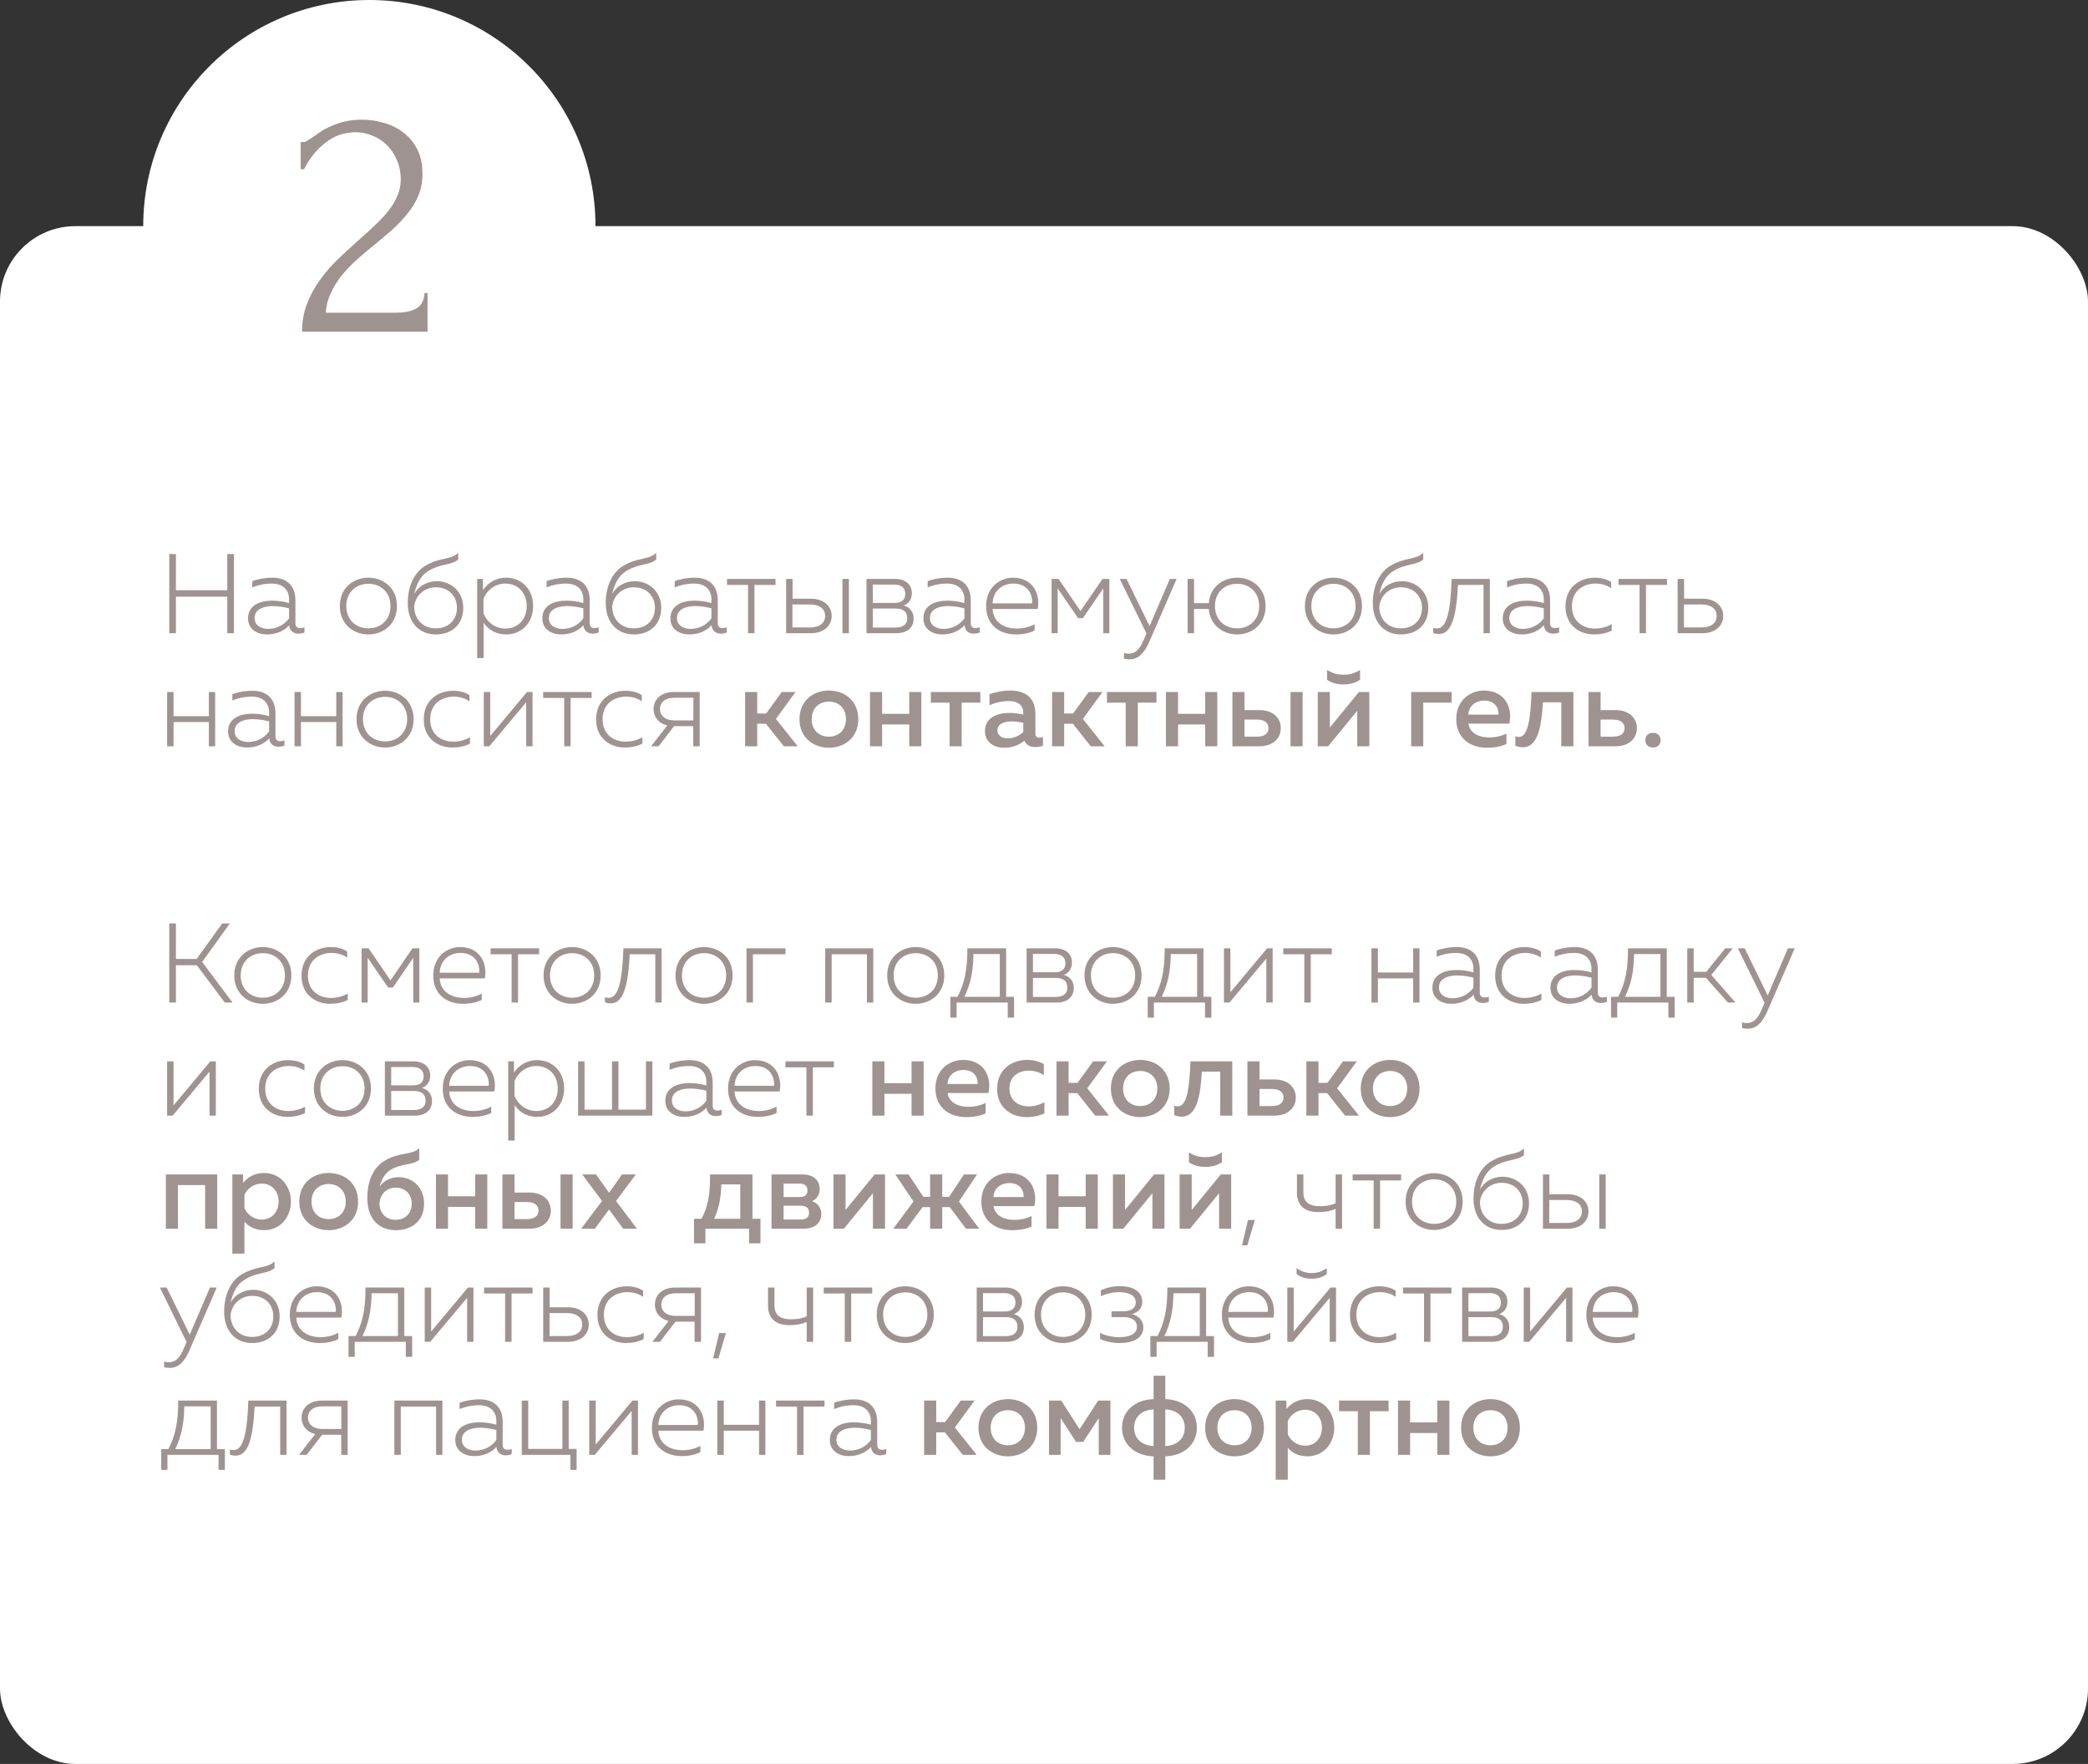
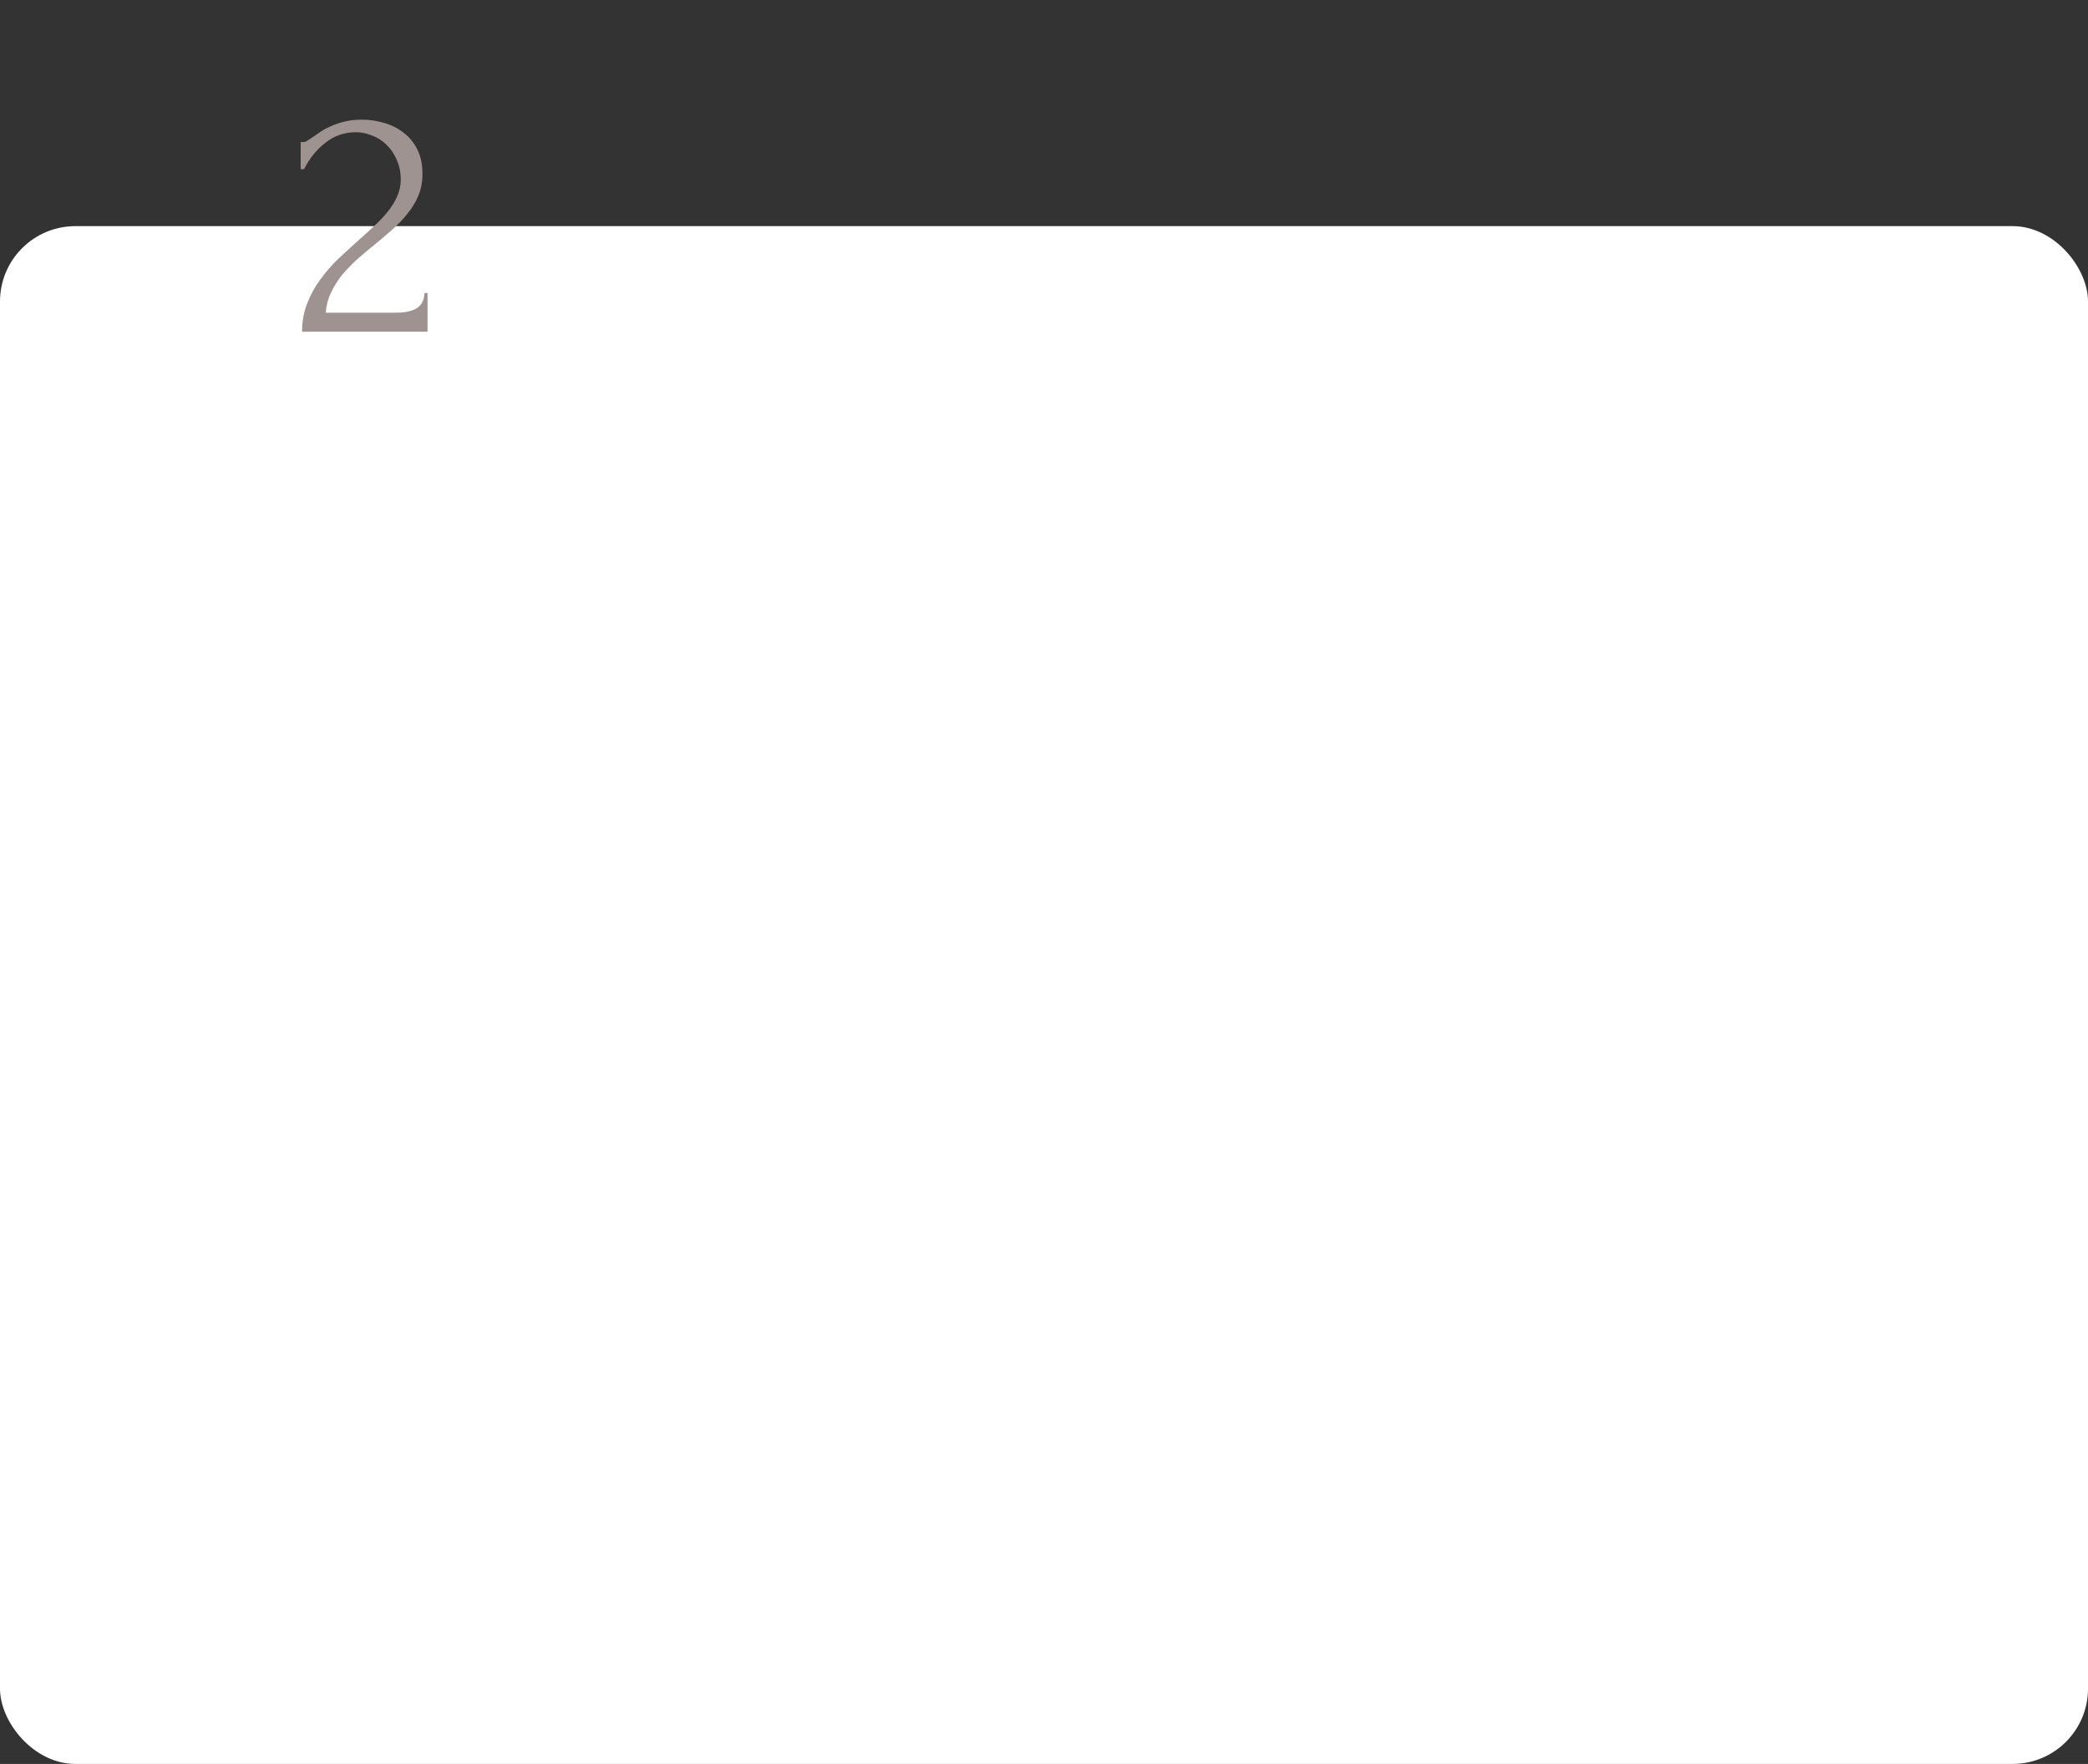
<svg xmlns="http://www.w3.org/2000/svg" width="277" height="234" viewBox="0 0 277 234" fill="none">
  <rect x="0" y="0" width="277" height="234" fill="#333333" stroke="none" />
  <rect y="30" width="277" height="204" rx="10" fill="white" />
-   <circle cx="49" cy="30" r="30" fill="white" />
  <path d="M39.889 18.845H40.294C40.444 18.845 40.624 18.77 40.834 18.62C41.074 18.47 41.329 18.305 41.599 18.125C41.899 17.915 42.244 17.675 42.634 17.405C43.054 17.135 43.519 16.895 44.029 16.685C44.569 16.445 45.169 16.25 45.829 16.1C46.489 15.95 47.224 15.875 48.034 15.875C49.054 15.875 50.044 16.025 51.004 16.325C51.964 16.595 52.819 17.03 53.569 17.63C54.319 18.2 54.919 18.935 55.369 19.835C55.819 20.735 56.044 21.815 56.044 23.075C56.044 24.125 55.864 25.085 55.504 25.955C55.144 26.825 54.649 27.635 54.019 28.385C53.419 29.135 52.729 29.855 51.949 30.545C51.199 31.205 50.419 31.865 49.609 32.525C48.829 33.155 48.064 33.8 47.314 34.46C46.594 35.12 45.934 35.81 45.334 36.53C44.764 37.25 44.284 38.03 43.894 38.87C43.504 39.68 43.279 40.55 43.219 41.48H52.579C53.719 41.48 54.619 41.285 55.279 40.895C55.939 40.475 56.284 39.8 56.314 38.87H56.719V44H40.069C40.069 42.65 40.294 41.405 40.744 40.265C41.194 39.095 41.779 38.03 42.499 37.07C43.219 36.08 44.014 35.165 44.884 34.325C45.784 33.485 46.669 32.675 47.539 31.895C48.259 31.265 48.949 30.635 49.609 30.005C50.299 29.375 50.899 28.745 51.409 28.115C51.949 27.455 52.369 26.78 52.669 26.09C52.999 25.37 53.164 24.62 53.164 23.84C53.164 22.85 52.984 21.965 52.624 21.185C52.294 20.405 51.844 19.745 51.274 19.205C50.734 18.665 50.104 18.26 49.384 17.99C48.664 17.69 47.944 17.54 47.224 17.54C45.694 17.54 44.344 18.005 43.174 18.935C42.004 19.835 41.059 21.005 40.339 22.445H39.889V18.845Z" fill="#9F9391" />
-   <path d="M30.15 73.5V78.3H23.34V73.5H22.455V84H23.34V79.155H30.15V84H31.035V73.5H30.15ZM39.192 82.695V79.62C39.192 77.7 38.052 76.635 36.147 76.635C34.977 76.635 34.032 76.89 33.477 77.085V77.925C34.077 77.67 34.962 77.415 36.057 77.415C37.542 77.415 38.352 78.255 38.352 79.515V79.995C37.662 79.8 36.852 79.68 36.087 79.68C34.557 79.68 32.907 80.25 32.907 82.035C32.907 83.505 34.152 84.165 35.412 84.165C36.612 84.165 37.647 83.73 38.367 82.95C38.442 83.76 38.997 84.06 39.612 84.06C39.882 84.06 40.152 84 40.392 83.91V83.22C40.212 83.28 40.032 83.325 39.837 83.325C39.492 83.325 39.192 83.175 39.192 82.695ZM33.777 81.99C33.777 80.79 35.022 80.4 36.207 80.4C36.927 80.4 37.722 80.535 38.352 80.7V82.02C37.707 82.935 36.657 83.43 35.577 83.43C34.662 83.43 33.777 82.98 33.777 81.99ZM45.083 80.4C45.083 82.83 46.928 84.165 48.863 84.165C50.828 84.165 52.658 82.83 52.658 80.4C52.658 77.97 50.828 76.635 48.863 76.635C46.928 76.635 45.083 77.97 45.083 80.4ZM51.803 80.4C51.803 82.275 50.468 83.355 48.878 83.355C47.273 83.355 45.938 82.275 45.938 80.4C45.938 78.525 47.273 77.445 48.878 77.445C50.468 77.445 51.803 78.525 51.803 80.4ZM61.459 80.625C61.459 78.495 59.854 77.1 57.934 77.1C56.659 77.1 55.489 77.76 54.949 78.825C55.234 77.52 55.759 76.395 56.839 75.735C58.594 74.7 59.764 75.045 60.784 74.235V73.335C59.764 74.34 58.414 73.845 56.344 75.105C55.054 75.915 54.094 77.64 54.094 80.01C54.094 82.59 55.624 84.165 57.814 84.165C59.974 84.165 61.459 82.815 61.459 80.625ZM54.949 80.445C55.114 78.975 56.314 77.91 57.829 77.91C59.524 77.91 60.619 79.065 60.619 80.64C60.619 82.215 59.539 83.355 57.799 83.355C56.074 83.355 54.949 82.095 54.949 80.445ZM64.068 78.285V76.8H63.303V87.3H64.158V82.605C64.698 83.43 65.703 84.165 67.143 84.165C69.198 84.165 70.728 82.62 70.728 80.4C70.728 78.18 69.198 76.635 67.143 76.635C65.703 76.635 64.698 77.37 64.068 78.285ZM69.873 80.4C69.873 82.26 68.628 83.385 67.038 83.385C65.643 83.385 64.563 82.455 64.143 81.375V79.425C64.563 78.345 65.643 77.415 67.038 77.415C68.628 77.415 69.873 78.555 69.873 80.4ZM78.23 82.695V79.62C78.23 77.7 77.09 76.635 75.185 76.635C74.015 76.635 73.07 76.89 72.515 77.085V77.925C73.115 77.67 74 77.415 75.095 77.415C76.58 77.415 77.39 78.255 77.39 79.515V79.995C76.7 79.8 75.89 79.68 75.125 79.68C73.595 79.68 71.945 80.25 71.945 82.035C71.945 83.505 73.19 84.165 74.45 84.165C75.65 84.165 76.685 83.73 77.405 82.95C77.48 83.76 78.035 84.06 78.65 84.06C78.92 84.06 79.19 84 79.43 83.91V83.22C79.25 83.28 79.07 83.325 78.875 83.325C78.53 83.325 78.23 83.175 78.23 82.695ZM72.815 81.99C72.815 80.79 74.06 80.4 75.245 80.4C75.965 80.4 76.76 80.535 77.39 80.7V82.02C76.745 82.935 75.695 83.43 74.615 83.43C73.7 83.43 72.815 82.98 72.815 81.99ZM87.724 80.625C87.724 78.495 86.119 77.1 84.199 77.1C82.924 77.1 81.754 77.76 81.214 78.825C81.499 77.52 82.024 76.395 83.104 75.735C84.859 74.7 86.029 75.045 87.049 74.235V73.335C86.029 74.34 84.679 73.845 82.609 75.105C81.319 75.915 80.359 77.64 80.359 80.01C80.359 82.59 81.889 84.165 84.079 84.165C86.239 84.165 87.724 82.815 87.724 80.625ZM81.214 80.445C81.379 78.975 82.579 77.91 84.094 77.91C85.789 77.91 86.884 79.065 86.884 80.64C86.884 82.215 85.804 83.355 84.064 83.355C82.339 83.355 81.214 82.095 81.214 80.445ZM95.222 82.695V79.62C95.222 77.7 94.082 76.635 92.177 76.635C91.007 76.635 90.062 76.89 89.507 77.085V77.925C90.108 77.67 90.993 77.415 92.088 77.415C93.573 77.415 94.382 78.255 94.382 79.515V79.995C93.692 79.8 92.882 79.68 92.118 79.68C90.588 79.68 88.938 80.25 88.938 82.035C88.938 83.505 90.183 84.165 91.442 84.165C92.642 84.165 93.677 83.73 94.397 82.95C94.472 83.76 95.028 84.06 95.642 84.06C95.912 84.06 96.183 84 96.422 83.91V83.22C96.243 83.28 96.062 83.325 95.868 83.325C95.522 83.325 95.222 83.175 95.222 82.695ZM89.808 81.99C89.808 80.79 91.052 80.4 92.237 80.4C92.957 80.4 93.752 80.535 94.382 80.7V82.02C93.737 82.935 92.688 83.43 91.608 83.43C90.692 83.43 89.808 82.98 89.808 81.99ZM100.09 84V77.595H102.88V76.8H96.445V77.595H99.235V84H100.09ZM107.589 84C109.284 84 110.334 83.025 110.334 81.705C110.334 80.4 109.284 79.425 107.589 79.425H105.144V76.8H104.289V84H107.589ZM105.129 80.19H107.469C108.684 80.19 109.464 80.745 109.464 81.705C109.464 82.665 108.699 83.235 107.469 83.235H105.129V80.19ZM112.614 84V76.8H111.759V84H112.614ZM118.913 84C120.353 84 121.208 83.28 121.208 82.05C121.208 81.06 120.578 80.505 119.873 80.325C120.533 80.1 120.968 79.5 120.968 78.705C120.968 77.49 120.068 76.8 118.763 76.8H114.953V84H118.913ZM115.793 80.73H118.838C119.618 80.73 120.353 81 120.353 82.005C120.353 82.935 119.678 83.25 118.778 83.25H115.793V80.73ZM115.793 77.55H118.658C119.468 77.55 120.098 77.91 120.098 78.78C120.098 79.605 119.558 79.98 118.688 79.98H115.793V77.55ZM128.782 82.695V79.62C128.782 77.7 127.642 76.635 125.737 76.635C124.567 76.635 123.622 76.89 123.067 77.085V77.925C123.667 77.67 124.552 77.415 125.647 77.415C127.132 77.415 127.942 78.255 127.942 79.515V79.995C127.252 79.8 126.442 79.68 125.677 79.68C124.147 79.68 122.497 80.25 122.497 82.035C122.497 83.505 123.742 84.165 125.002 84.165C126.202 84.165 127.237 83.73 127.957 82.95C128.032 83.76 128.587 84.06 129.202 84.06C129.472 84.06 129.742 84 129.982 83.91V83.22C129.802 83.28 129.622 83.325 129.427 83.325C129.082 83.325 128.782 83.175 128.782 82.695ZM123.367 81.99C123.367 80.79 124.612 80.4 125.797 80.4C126.517 80.4 127.312 80.535 127.942 80.7V82.02C127.297 82.935 126.247 83.43 125.167 83.43C124.252 83.43 123.367 82.98 123.367 81.99ZM130.821 80.4C130.821 82.995 132.681 84.165 134.781 84.165C135.696 84.165 136.611 83.985 137.256 83.64V82.8C136.641 83.16 135.771 83.385 134.901 83.385C133.296 83.385 131.781 82.62 131.676 80.79H137.661C138.036 78.9 137.106 76.635 134.376 76.635C132.636 76.635 130.821 77.925 130.821 80.4ZM136.911 80.04H131.676C131.751 78.33 133.026 77.415 134.436 77.415C136.461 77.415 137.031 79.02 136.911 80.04ZM140.314 84V78.06L143.029 82.005H143.659L146.359 78.06V84H147.169V76.8H146.254L143.344 81.06L140.434 76.8H139.504V84H140.314ZM152.509 83.055L149.449 76.8H148.549L152.089 84.03L151.729 84.87C151.219 86.13 150.619 86.715 149.764 86.715C149.554 86.715 149.329 86.685 149.104 86.625V87.375C149.374 87.435 149.614 87.465 149.869 87.465C150.874 87.465 151.714 86.85 152.449 85.185L156.094 76.8H155.194L152.509 83.055ZM167.901 80.4C167.901 77.97 166.071 76.635 164.121 76.635C162.276 76.635 160.536 77.835 160.356 80.01H158.406V76.8H157.551V84H158.406V80.79H160.356C160.536 82.965 162.276 84.165 164.121 84.165C166.071 84.165 167.901 82.83 167.901 80.4ZM161.181 80.4C161.181 78.525 162.516 77.445 164.121 77.445C165.711 77.445 167.046 78.525 167.046 80.4C167.046 82.275 165.711 83.355 164.121 83.355C162.516 83.355 161.181 82.275 161.181 80.4ZM173.111 80.4C173.111 82.83 174.956 84.165 176.891 84.165C178.856 84.165 180.686 82.83 180.686 80.4C180.686 77.97 178.856 76.635 176.891 76.635C174.956 76.635 173.111 77.97 173.111 80.4ZM179.831 80.4C179.831 82.275 178.496 83.355 176.906 83.355C175.301 83.355 173.966 82.275 173.966 80.4C173.966 78.525 175.301 77.445 176.906 77.445C178.496 77.445 179.831 78.525 179.831 80.4ZM189.486 80.625C189.486 78.495 187.881 77.1 185.961 77.1C184.686 77.1 183.516 77.76 182.976 78.825C183.261 77.52 183.786 76.395 184.866 75.735C186.621 74.7 187.791 75.045 188.811 74.235V73.335C187.791 74.34 186.441 73.845 184.371 75.105C183.081 75.915 182.121 77.64 182.121 80.01C182.121 82.59 183.651 84.165 185.841 84.165C188.001 84.165 189.486 82.815 189.486 80.625ZM182.976 80.445C183.141 78.975 184.341 77.91 185.856 77.91C187.551 77.91 188.646 79.065 188.646 80.64C188.646 82.215 187.566 83.355 185.826 83.355C184.101 83.355 182.976 82.095 182.976 80.445ZM193.42 77.595H196.81V84H197.65V76.8H192.58C192.445 80.91 191.965 83.37 190.645 83.37C190.48 83.37 190.315 83.355 190.135 83.28V83.97C190.42 84.075 190.66 84.105 190.9 84.105C192.655 84.105 193.21 81.555 193.42 77.595ZM205.642 82.695V79.62C205.642 77.7 204.502 76.635 202.597 76.635C201.427 76.635 200.482 76.89 199.927 77.085V77.925C200.527 77.67 201.412 77.415 202.507 77.415C203.992 77.415 204.802 78.255 204.802 79.515V79.995C204.112 79.8 203.302 79.68 202.537 79.68C201.007 79.68 199.357 80.25 199.357 82.035C199.357 83.505 200.602 84.165 201.862 84.165C203.062 84.165 204.097 83.73 204.817 82.95C204.892 83.76 205.447 84.06 206.062 84.06C206.332 84.06 206.602 84 206.842 83.91V83.22C206.662 83.28 206.482 83.325 206.287 83.325C205.942 83.325 205.642 83.175 205.642 82.695ZM200.227 81.99C200.227 80.79 201.472 80.4 202.657 80.4C203.377 80.4 204.172 80.535 204.802 80.7V82.02C204.157 82.935 203.107 83.43 202.027 83.43C201.112 83.43 200.227 82.98 200.227 81.99ZM207.681 80.445C207.681 82.995 209.601 84.165 211.461 84.165C212.331 84.165 213.126 84 213.816 83.655V82.8C213.186 83.175 212.376 83.385 211.581 83.385C210.036 83.385 208.536 82.455 208.536 80.43C208.536 78.3 210.126 77.415 211.671 77.415C212.406 77.415 213.186 77.625 213.741 78.045V77.22C213.126 76.8 212.331 76.635 211.566 76.635C209.691 76.635 207.681 77.79 207.681 80.445ZM218.362 84V77.595H221.152V76.8H214.717V77.595H217.507V84H218.362ZM225.861 84C227.556 84 228.606 83.025 228.606 81.705C228.606 80.4 227.556 79.425 225.861 79.425H223.416V76.8H222.561V84H225.861ZM223.401 80.19H225.741C226.956 80.19 227.736 80.745 227.736 81.705C227.736 82.665 226.971 83.235 225.741 83.235H223.401V80.19ZM23.025 99V95.79H27.705V99H28.545V91.8H27.705V95.01H23.025V91.8H22.17V99H23.025ZM36.541 97.695V94.62C36.541 92.7 35.401 91.635 33.496 91.635C32.326 91.635 31.381 91.89 30.826 92.085V92.925C31.426 92.67 32.311 92.415 33.406 92.415C34.891 92.415 35.701 93.255 35.701 94.515V94.995C35.011 94.8 34.201 94.68 33.436 94.68C31.906 94.68 30.256 95.25 30.256 97.035C30.256 98.505 31.501 99.165 32.761 99.165C33.961 99.165 34.996 98.73 35.716 97.95C35.791 98.76 36.346 99.06 36.961 99.06C37.231 99.06 37.501 99 37.741 98.91V98.22C37.561 98.28 37.381 98.325 37.186 98.325C36.841 98.325 36.541 98.175 36.541 97.695ZM31.126 96.99C31.126 95.79 32.371 95.4 33.556 95.4C34.276 95.4 35.071 95.535 35.701 95.7V97.02C35.056 97.935 34.006 98.43 32.926 98.43C32.011 98.43 31.126 97.98 31.126 96.99ZM39.929 99V95.79H44.609V99H45.449V91.8H44.609V95.01H39.929V91.8H39.074V99H39.929ZM47.295 95.4C47.295 97.83 49.14 99.165 51.075 99.165C53.04 99.165 54.87 97.83 54.87 95.4C54.87 92.97 53.04 91.635 51.075 91.635C49.14 91.635 47.295 92.97 47.295 95.4ZM54.015 95.4C54.015 97.275 52.68 98.355 51.09 98.355C49.485 98.355 48.15 97.275 48.15 95.4C48.15 93.525 49.485 92.445 51.09 92.445C52.68 92.445 54.015 93.525 54.015 95.4ZM56.216 95.445C56.216 97.995 58.136 99.165 59.996 99.165C60.866 99.165 61.661 99 62.351 98.655V97.8C61.721 98.175 60.911 98.385 60.116 98.385C58.571 98.385 57.071 97.455 57.071 95.43C57.071 93.3 58.661 92.415 60.206 92.415C60.941 92.415 61.721 92.625 62.276 93.045V92.22C61.661 91.8 60.866 91.635 60.101 91.635C58.226 91.635 56.216 92.79 56.216 95.445ZM64.917 99L69.807 93.165V99H70.647V91.8H69.912L65.037 97.635V91.8H64.182V99H64.917ZM75.7 99V92.595H78.49V91.8H72.055V92.595H74.845V99H75.7ZM79.082 95.445C79.082 97.995 81.002 99.165 82.862 99.165C83.732 99.165 84.527 99 85.217 98.655V97.8C84.587 98.175 83.777 98.385 82.982 98.385C81.437 98.385 79.937 97.455 79.937 95.43C79.937 93.3 81.527 92.415 83.072 92.415C83.807 92.415 84.587 92.625 85.142 93.045V92.22C84.527 91.8 83.732 91.635 82.967 91.635C81.092 91.635 79.082 92.79 79.082 95.445ZM87.378 99L89.433 96.33H91.968V99H92.823V91.8H89.388C87.678 91.8 86.703 92.805 86.703 94.065C86.703 95.1 87.348 95.955 88.518 96.24L86.373 99H87.378ZM87.558 94.065C87.558 93.15 88.263 92.565 89.463 92.565H91.983V95.565H89.463C88.278 95.565 87.558 94.98 87.558 94.065ZM100.456 99V96.015H101.611L103.981 99H105.826L102.931 95.37L105.541 91.8H103.711L101.641 94.65H100.456V91.8H98.851V99H100.456ZM106.062 95.4C106.062 97.89 107.952 99.195 109.962 99.195C111.987 99.195 113.862 97.89 113.862 95.4C113.862 92.91 111.987 91.605 109.962 91.605C107.952 91.605 106.062 92.91 106.062 95.4ZM112.227 95.4C112.227 96.81 111.297 97.725 109.962 97.725C108.612 97.725 107.682 96.81 107.682 95.4C107.682 93.99 108.612 93.075 109.962 93.075C111.297 93.075 112.227 93.99 112.227 95.4ZM117.023 99V96.105H120.623V99H122.228V91.8H120.623V94.695H117.023V91.8H115.418V99H117.023ZM127.581 99V93.21H130.056V91.8H123.486V93.21H125.976V99H127.581ZM137.359 97.335V94.755C137.359 92.58 136.069 91.605 134.029 91.605C132.874 91.605 131.839 91.89 131.269 92.085V93.555C131.914 93.27 132.799 93 133.864 93C135.094 93 135.754 93.63 135.754 94.53V94.785C135.184 94.665 134.494 94.575 133.879 94.575C132.379 94.575 130.669 95.145 130.669 96.99C130.669 98.475 131.884 99.195 133.189 99.195C134.314 99.195 135.199 98.835 135.904 98.265C136.159 98.85 136.684 99.105 137.344 99.105C137.704 99.105 138.064 99.045 138.364 98.925V97.77C138.214 97.815 138.049 97.86 137.884 97.86C137.599 97.86 137.359 97.74 137.359 97.335ZM134.194 95.7C134.704 95.7 135.319 95.79 135.754 95.88V97.095C135.184 97.665 134.434 97.95 133.669 97.95C132.949 97.95 132.319 97.59 132.319 96.885C132.319 95.985 133.279 95.7 134.194 95.7ZM141.178 99V96.015H142.333L144.703 99H146.548L143.653 95.37L146.263 91.8H144.433L142.363 94.65H141.178V91.8H139.573V99H141.178ZM150.946 99V93.21H153.421V91.8H146.851V93.21H149.341V99H150.946ZM156.281 99V96.105H159.881V99H161.486V91.8H159.881V94.695H156.281V91.8H154.676V99H156.281ZM167.064 99C168.879 99 169.914 97.95 169.914 96.6C169.914 95.235 168.879 94.2 167.064 94.2H165.099V91.8H163.494V99H167.064ZM165.099 95.46H166.749C167.694 95.46 168.279 95.85 168.279 96.6C168.279 97.335 167.694 97.725 166.749 97.725H165.099V95.46ZM172.809 99V91.8H171.204V99H172.809ZM180.428 90.18V88.875C179.663 89.355 178.988 89.505 178.238 89.505C177.488 89.505 176.813 89.355 176.048 88.875V90.18C176.708 90.63 177.428 90.795 178.238 90.795C179.048 90.795 179.768 90.63 180.428 90.18ZM176.198 99L180.053 94.29V99H181.658V91.8H180.278L176.423 96.51V91.8H174.818V99H176.198ZM188.815 99V93.21H192.58V91.8H187.21V99H188.815ZM193.191 95.4C193.191 97.935 195.066 99.195 197.271 99.195C198.276 99.195 199.191 99.015 199.851 98.7V97.32C199.236 97.62 198.441 97.83 197.571 97.83C196.251 97.83 194.991 97.29 194.811 96H200.226C200.691 93.915 199.701 91.605 196.836 91.605C195.171 91.605 193.191 92.79 193.191 95.4ZM198.786 94.8H194.796C194.856 93.585 195.831 92.94 196.911 92.94C198.486 92.94 198.876 94.17 198.786 94.8ZM204.694 93.165H207.124V99H208.729V91.8H203.179C203.044 95.37 202.714 97.77 201.499 97.77C201.349 97.77 201.199 97.74 201.034 97.68V98.94C201.394 99.075 201.724 99.135 202.024 99.135C203.944 99.135 204.484 96.645 204.694 93.165ZM214.305 99C216.12 99 217.155 97.95 217.155 96.6C217.155 95.235 216.12 94.2 214.305 94.2H212.34V91.8H210.735V99H214.305ZM212.34 95.46H213.99C214.935 95.46 215.52 95.85 215.52 96.6C215.52 97.335 214.935 97.725 213.99 97.725H212.34V95.46ZM220.298 98.175C220.298 97.53 219.833 97.215 219.293 97.215C218.753 97.215 218.273 97.53 218.273 98.175C218.273 98.85 218.753 99.165 219.293 99.165C219.833 99.165 220.298 98.85 220.298 98.175Z" fill="#9F9391" />
-   <path d="M23.34 133V128.05H26.115L29.82 133H30.855L26.82 127.615L30.495 122.5H29.475L26.085 127.21H23.34V122.5H22.455V133H23.34ZM31.079 129.4C31.079 131.83 32.924 133.165 34.859 133.165C36.824 133.165 38.654 131.83 38.654 129.4C38.654 126.97 36.824 125.635 34.859 125.635C32.924 125.635 31.079 126.97 31.079 129.4ZM37.799 129.4C37.799 131.275 36.464 132.355 34.874 132.355C33.269 132.355 31.934 131.275 31.934 129.4C31.934 127.525 33.269 126.445 34.874 126.445C36.464 126.445 37.799 127.525 37.799 129.4ZM40 129.445C40 131.995 41.92 133.165 43.78 133.165C44.65 133.165 45.445 133 46.135 132.655V131.8C45.505 132.175 44.695 132.385 43.9 132.385C42.355 132.385 40.855 131.455 40.855 129.43C40.855 127.3 42.445 126.415 43.99 126.415C44.725 126.415 45.505 126.625 46.06 127.045V126.22C45.445 125.8 44.65 125.635 43.885 125.635C42.01 125.635 40 126.79 40 129.445ZM48.776 133V127.06L51.491 131.005H52.121L54.821 127.06V133H55.631V125.8H54.716L51.806 130.06L48.896 125.8H47.966V133H48.776ZM57.476 129.4C57.476 131.995 59.336 133.165 61.436 133.165C62.351 133.165 63.266 132.985 63.911 132.64V131.8C63.296 132.16 62.426 132.385 61.556 132.385C59.951 132.385 58.436 131.62 58.331 129.79H64.316C64.691 127.9 63.761 125.635 61.031 125.635C59.291 125.635 57.476 126.925 57.476 129.4ZM63.566 129.04H58.331C58.406 127.33 59.681 126.415 61.091 126.415C63.116 126.415 63.686 128.02 63.566 129.04ZM68.728 133V126.595H71.518V125.8H65.083V126.595H67.873V133H68.728ZM72.11 129.4C72.11 131.83 73.955 133.165 75.89 133.165C77.855 133.165 79.685 131.83 79.685 129.4C79.685 126.97 77.855 125.635 75.89 125.635C73.955 125.635 72.11 126.97 72.11 129.4ZM78.83 129.4C78.83 131.275 77.495 132.355 75.905 132.355C74.3 132.355 72.965 131.275 72.965 129.4C72.965 127.525 74.3 126.445 75.905 126.445C77.495 126.445 78.83 127.525 78.83 129.4ZM83.542 126.595H86.932V133H87.772V125.8H82.702C82.567 129.91 82.087 132.37 80.767 132.37C80.602 132.37 80.437 132.355 80.257 132.28V132.97C80.542 133.075 80.782 133.105 81.022 133.105C82.777 133.105 83.332 130.555 83.542 126.595ZM89.615 129.4C89.615 131.83 91.46 133.165 93.394 133.165C95.359 133.165 97.189 131.83 97.189 129.4C97.189 126.97 95.359 125.635 93.394 125.635C91.46 125.635 89.615 126.97 89.615 129.4ZM96.335 129.4C96.335 131.275 94.999 132.355 93.409 132.355C91.805 132.355 90.469 131.275 90.469 129.4C90.469 127.525 91.805 126.445 93.409 126.445C94.999 126.445 96.335 127.525 96.335 129.4ZM99.885 133V126.595H104.205V125.8H99.03V133H99.885ZM110.33 133V126.595H115.01V133H115.85V125.8H109.475V133H110.33ZM117.696 129.4C117.696 131.83 119.541 133.165 121.476 133.165C123.441 133.165 125.271 131.83 125.271 129.4C125.271 126.97 123.441 125.635 121.476 125.635C119.541 125.635 117.696 126.97 117.696 129.4ZM124.416 129.4C124.416 131.275 123.081 132.355 121.491 132.355C119.886 132.355 118.551 131.275 118.551 129.4C118.551 127.525 119.886 126.445 121.491 126.445C123.081 126.445 124.416 127.525 124.416 129.4ZM126.907 134.995V133H133.687V134.995H134.527V132.235H133.477V125.8H128.332C128.347 128.635 127.942 130.495 127.027 132.235H126.082V134.995H126.907ZM129.142 126.565H132.637V132.235H127.942C128.692 130.66 129.112 129.025 129.142 126.565ZM140.153 133C141.593 133 142.448 132.28 142.448 131.05C142.448 130.06 141.818 129.505 141.113 129.325C141.773 129.1 142.208 128.5 142.208 127.705C142.208 126.49 141.308 125.8 140.003 125.8H136.193V133H140.153ZM137.033 129.73H140.078C140.858 129.73 141.593 130 141.593 131.005C141.593 131.935 140.918 132.25 140.018 132.25H137.033V129.73ZM137.033 126.55H139.898C140.708 126.55 141.338 126.91 141.338 127.78C141.338 128.605 140.798 128.98 139.928 128.98H137.033V126.55ZM143.872 129.4C143.872 131.83 145.717 133.165 147.652 133.165C149.617 133.165 151.447 131.83 151.447 129.4C151.447 126.97 149.617 125.635 147.652 125.635C145.717 125.635 143.872 126.97 143.872 129.4ZM150.592 129.4C150.592 131.275 149.257 132.355 147.667 132.355C146.062 132.355 144.727 131.275 144.727 129.4C144.727 127.525 146.062 126.445 147.667 126.445C149.257 126.445 150.592 127.525 150.592 129.4ZM153.084 134.995V133H159.864V134.995H160.704V132.235H159.654V125.8H154.509C154.524 128.635 154.119 130.495 153.204 132.235H152.259V134.995H153.084ZM155.319 126.565H158.814V132.235H154.119C154.869 130.66 155.289 129.025 155.319 126.565ZM163.105 133L167.995 127.165V133H168.835V125.8H168.1L163.225 131.635V125.8H162.37V133H163.105ZM173.889 133V126.595H176.679V125.8H170.244V126.595H173.034V133H173.889ZM182.796 133V129.79H187.476V133H188.316V125.8H187.476V129.01H182.796V125.8H181.941V133H182.796ZM196.311 131.695V128.62C196.311 126.7 195.171 125.635 193.266 125.635C192.096 125.635 191.151 125.89 190.596 126.085V126.925C191.196 126.67 192.081 126.415 193.176 126.415C194.661 126.415 195.471 127.255 195.471 128.515V128.995C194.781 128.8 193.971 128.68 193.206 128.68C191.676 128.68 190.026 129.25 190.026 131.035C190.026 132.505 191.271 133.165 192.531 133.165C193.731 133.165 194.766 132.73 195.486 131.95C195.561 132.76 196.116 133.06 196.731 133.06C197.001 133.06 197.271 133 197.511 132.91V132.22C197.331 132.28 197.151 132.325 196.956 132.325C196.611 132.325 196.311 132.175 196.311 131.695ZM190.896 130.99C190.896 129.79 192.141 129.4 193.326 129.4C194.046 129.4 194.841 129.535 195.471 129.7V131.02C194.826 131.935 193.776 132.43 192.696 132.43C191.781 132.43 190.896 131.98 190.896 130.99ZM198.35 129.445C198.35 131.995 200.27 133.165 202.13 133.165C203 133.165 203.795 133 204.485 132.655V131.8C203.855 132.175 203.045 132.385 202.25 132.385C200.705 132.385 199.205 131.455 199.205 129.43C199.205 127.3 200.795 126.415 202.34 126.415C203.075 126.415 203.855 126.625 204.41 127.045V126.22C203.795 125.8 203 125.635 202.235 125.635C200.36 125.635 198.35 126.79 198.35 129.445ZM211.971 131.695V128.62C211.971 126.7 210.831 125.635 208.926 125.635C207.756 125.635 206.811 125.89 206.256 126.085V126.925C206.856 126.67 207.741 126.415 208.836 126.415C210.321 126.415 211.131 127.255 211.131 128.515V128.995C210.441 128.8 209.631 128.68 208.866 128.68C207.336 128.68 205.686 129.25 205.686 131.035C205.686 132.505 206.931 133.165 208.191 133.165C209.391 133.165 210.426 132.73 211.146 131.95C211.221 132.76 211.776 133.06 212.391 133.06C212.661 133.06 212.931 133 213.171 132.91V132.22C212.991 132.28 212.811 132.325 212.616 132.325C212.271 132.325 211.971 132.175 211.971 131.695ZM206.556 130.99C206.556 129.79 207.801 129.4 208.986 129.4C209.706 129.4 210.501 129.535 211.131 129.7V131.02C210.486 131.935 209.436 132.43 208.356 132.43C207.441 132.43 206.556 131.98 206.556 130.99ZM214.549 134.995V133H221.329V134.995H222.169V132.235H221.119V125.8H215.974C215.989 128.635 215.584 130.495 214.669 132.235H213.724V134.995H214.549ZM216.784 126.565H220.279V132.235H215.584C216.334 130.66 216.754 129.025 216.784 126.565ZM224.69 133V129.715H226.31L229.235 133H230.24L227.03 129.34L229.865 125.8H228.875L226.355 128.92H224.69V125.8H223.835V133H224.69ZM234.511 132.055L231.451 125.8H230.551L234.091 133.03L233.731 133.87C233.221 135.13 232.621 135.715 231.766 135.715C231.556 135.715 231.331 135.685 231.106 135.625V136.375C231.376 136.435 231.616 136.465 231.871 136.465C232.876 136.465 233.716 135.85 234.451 134.185L238.096 125.8H237.196L234.511 132.055ZM22.905 148L27.795 142.165V148H28.635V140.8H27.9L23.025 146.635V140.8H22.17V148H22.905ZM34.331 144.445C34.331 146.995 36.251 148.165 38.111 148.165C38.981 148.165 39.776 148 40.466 147.655V146.8C39.836 147.175 39.026 147.385 38.231 147.385C36.686 147.385 35.186 146.455 35.186 144.43C35.186 142.3 36.776 141.415 38.321 141.415C39.056 141.415 39.836 141.625 40.391 142.045V141.22C39.776 140.8 38.981 140.635 38.216 140.635C36.341 140.635 34.331 141.79 34.331 144.445ZM41.641 144.4C41.641 146.83 43.486 148.165 45.421 148.165C47.386 148.165 49.216 146.83 49.216 144.4C49.216 141.97 47.386 140.635 45.421 140.635C43.486 140.635 41.641 141.97 41.641 144.4ZM48.361 144.4C48.361 146.275 47.026 147.355 45.436 147.355C43.831 147.355 42.496 146.275 42.496 144.4C42.496 142.525 43.831 141.445 45.436 141.445C47.026 141.445 48.361 142.525 48.361 144.4ZM55.017 148C56.457 148 57.312 147.28 57.312 146.05C57.312 145.06 56.682 144.505 55.977 144.325C56.637 144.1 57.072 143.5 57.072 142.705C57.072 141.49 56.172 140.8 54.867 140.8H51.057V148H55.017ZM51.897 144.73H54.942C55.722 144.73 56.457 145 56.457 146.005C56.457 146.935 55.782 147.25 54.882 147.25H51.897V144.73ZM51.897 141.55H54.762C55.572 141.55 56.202 141.91 56.202 142.78C56.202 143.605 55.662 143.98 54.792 143.98H51.897V141.55ZM58.736 144.4C58.736 146.995 60.596 148.165 62.696 148.165C63.611 148.165 64.525 147.985 65.171 147.64V146.8C64.555 147.16 63.685 147.385 62.816 147.385C61.211 147.385 59.696 146.62 59.59 144.79H65.576C65.951 142.9 65.02 140.635 62.291 140.635C60.55 140.635 58.736 141.925 58.736 144.4ZM64.826 144.04H59.59C59.666 142.33 60.941 141.415 62.35 141.415C64.376 141.415 64.945 143.02 64.826 144.04ZM68.184 142.285V140.8H67.419V151.3H68.274V146.605C68.814 147.43 69.819 148.165 71.259 148.165C73.314 148.165 74.844 146.62 74.844 144.4C74.844 142.18 73.314 140.635 71.259 140.635C69.819 140.635 68.814 141.37 68.184 142.285ZM73.989 144.4C73.989 146.26 72.744 147.385 71.154 147.385C69.759 147.385 68.679 146.455 68.259 145.375V143.425C68.679 142.345 69.759 141.415 71.154 141.415C72.744 141.415 73.989 142.555 73.989 144.4ZM86.546 148V140.8H85.692V147.205H82.046V140.8H81.192V147.205H77.546V140.8H76.692V148H86.546ZM94.549 146.695V143.62C94.549 141.7 93.409 140.635 91.504 140.635C90.334 140.635 89.389 140.89 88.834 141.085V141.925C89.434 141.67 90.319 141.415 91.414 141.415C92.899 141.415 93.709 142.255 93.709 143.515V143.995C93.019 143.8 92.209 143.68 91.444 143.68C89.914 143.68 88.264 144.25 88.264 146.035C88.264 147.505 89.509 148.165 90.769 148.165C91.969 148.165 93.004 147.73 93.724 146.95C93.799 147.76 94.354 148.06 94.969 148.06C95.239 148.06 95.509 148 95.749 147.91V147.22C95.569 147.28 95.389 147.325 95.194 147.325C94.849 147.325 94.549 147.175 94.549 146.695ZM89.134 145.99C89.134 144.79 90.379 144.4 91.564 144.4C92.284 144.4 93.079 144.535 93.709 144.7V146.02C93.064 146.935 92.014 147.43 90.934 147.43C90.019 147.43 89.134 146.98 89.134 145.99ZM96.587 144.4C96.587 146.995 98.447 148.165 100.547 148.165C101.462 148.165 102.377 147.985 103.022 147.64V146.8C102.407 147.16 101.537 147.385 100.667 147.385C99.062 147.385 97.547 146.62 97.442 144.79H103.427C103.802 142.9 102.872 140.635 100.142 140.635C98.402 140.635 96.587 141.925 96.587 144.4ZM102.677 144.04H97.442C97.517 142.33 98.792 141.415 100.202 141.415C102.227 141.415 102.797 143.02 102.677 144.04ZM107.839 148V141.595H110.629V140.8H104.194V141.595H106.984V148H107.839ZM117.331 148V145.105H120.931V148H122.536V140.8H120.931V143.695H117.331V140.8H115.726V148H117.331ZM124.094 144.4C124.094 146.935 125.969 148.195 128.174 148.195C129.179 148.195 130.094 148.015 130.754 147.7V146.32C130.139 146.62 129.344 146.83 128.474 146.83C127.154 146.83 125.894 146.29 125.714 145H131.129C131.594 142.915 130.604 140.605 127.739 140.605C126.074 140.605 124.094 141.79 124.094 144.4ZM129.689 143.8H125.699C125.759 142.585 126.734 141.94 127.814 141.94C129.389 141.94 129.779 143.17 129.689 143.8ZM132.283 144.46C132.283 147.025 134.248 148.195 136.168 148.195C137.083 148.195 137.863 148.03 138.553 147.7V146.215C137.983 146.545 137.218 146.77 136.453 146.77C135.163 146.77 133.918 146.035 133.918 144.4C133.918 142.705 135.208 142.03 136.483 142.03C137.218 142.03 137.953 142.255 138.478 142.63V141.16C137.848 140.785 137.068 140.605 136.258 140.605C134.338 140.605 132.283 141.775 132.283 144.46ZM141.764 148V145.015H142.919L145.289 148H147.134L144.239 144.37L146.849 140.8H145.019L142.949 143.65H141.764V140.8H140.159V148H141.764ZM147.37 144.4C147.37 146.89 149.26 148.195 151.27 148.195C153.295 148.195 155.17 146.89 155.17 144.4C155.17 141.91 153.295 140.605 151.27 140.605C149.26 140.605 147.37 141.91 147.37 144.4ZM153.535 144.4C153.535 145.81 152.605 146.725 151.27 146.725C149.92 146.725 148.99 145.81 148.99 144.4C148.99 142.99 149.92 142.075 151.27 142.075C152.605 142.075 153.535 142.99 153.535 144.4ZM159.445 142.165H161.875V148H163.48V140.8H157.93C157.795 144.37 157.465 146.77 156.25 146.77C156.1 146.77 155.95 146.74 155.785 146.68V147.94C156.145 148.075 156.475 148.135 156.775 148.135C158.695 148.135 159.235 145.645 159.445 142.165ZM169.056 148C170.871 148 171.906 146.95 171.906 145.6C171.906 144.235 170.871 143.2 169.056 143.2H167.091V140.8H165.486V148H169.056ZM167.091 144.46H168.741C169.686 144.46 170.271 144.85 170.271 145.6C170.271 146.335 169.686 146.725 168.741 146.725H167.091V144.46ZM174.914 148V145.015H176.069L178.439 148H180.284L177.389 144.37L179.999 140.8H178.169L176.099 143.65H174.914V140.8H173.309V148H174.914ZM180.52 144.4C180.52 146.89 182.41 148.195 184.42 148.195C186.445 148.195 188.32 146.89 188.32 144.4C188.32 141.91 186.445 140.605 184.42 140.605C182.41 140.605 180.52 141.91 180.52 144.4ZM186.685 144.4C186.685 145.81 185.755 146.725 184.42 146.725C183.07 146.725 182.14 145.81 182.14 144.4C182.14 142.99 183.07 142.075 184.42 142.075C185.755 142.075 186.685 142.99 186.685 144.4ZM23.61 163V157.21H27.21V163H28.815V155.8H22.005V163H23.61ZM32.248 156.925V155.8H30.823V166.3H32.428V162.07C32.923 162.64 33.763 163.195 35.023 163.195C37.183 163.195 38.593 161.47 38.593 159.4C38.593 157.33 37.183 155.605 35.023 155.605C33.673 155.605 32.818 156.235 32.248 156.925ZM36.958 159.4C36.958 160.81 36.028 161.785 34.723 161.785C33.613 161.785 32.773 161.065 32.428 160.27V158.515C32.773 157.735 33.613 157.015 34.723 157.015C36.028 157.015 36.958 157.99 36.958 159.4ZM39.704 159.4C39.704 161.89 41.594 163.195 43.604 163.195C45.629 163.195 47.504 161.89 47.504 159.4C47.504 156.91 45.629 155.605 43.604 155.605C41.594 155.605 39.704 156.91 39.704 159.4ZM45.869 159.4C45.869 160.81 44.939 161.725 43.604 161.725C42.254 161.725 41.324 160.81 41.324 159.4C41.324 157.99 42.254 157.075 43.604 157.075C44.939 157.075 45.869 157.99 45.869 159.4ZM56.261 159.655C56.261 157.48 54.701 156.16 52.886 156.16C51.776 156.16 50.846 156.7 50.366 157.42C50.576 156.595 50.981 155.665 51.896 155.14C53.426 154.285 54.611 154.63 55.616 153.865V152.305C54.596 153.31 53.021 152.755 50.951 154.03C49.661 154.84 48.731 156.43 48.731 158.92C48.731 161.815 50.366 163.195 52.511 163.195C54.686 163.195 56.261 161.935 56.261 159.655ZM50.351 159.685C50.351 158.68 51.101 157.555 52.481 157.555C53.921 157.555 54.626 158.575 54.626 159.685C54.626 160.795 53.921 161.815 52.481 161.815C51.086 161.815 50.351 160.795 50.351 159.685ZM59.44 163V160.105H63.04V163H64.645V155.8H63.04V158.695H59.44V155.8H57.835V163H59.44ZM70.223 163C72.038 163 73.073 161.95 73.073 160.6C73.073 159.235 72.038 158.2 70.223 158.2H68.258V155.8H66.653V163H70.223ZM68.258 159.46H69.908C70.853 159.46 71.438 159.85 71.438 160.6C71.438 161.335 70.853 161.725 69.908 161.725H68.258V159.46ZM75.968 163V155.8H74.363V163H75.968ZM82.522 155.8L80.797 158.23L79.072 155.8H77.242L79.867 159.325L77.092 163H78.922L80.797 160.45L82.672 163H84.502L81.727 159.325L84.352 155.8H82.522ZM93.583 164.935V163H99.373V164.935H100.888V161.68H99.823V155.8H94.198C94.228 158.305 93.928 160.135 93.058 161.68H92.068V164.935H93.583ZM95.698 157.12H98.203V161.68H94.738C95.338 160.405 95.638 159.055 95.698 157.12ZM106.582 163C108.247 163 108.952 162.13 108.952 161.02C108.952 160.135 108.397 159.565 107.722 159.355C108.337 159.085 108.742 158.515 108.742 157.72C108.742 156.595 107.917 155.8 106.462 155.8H102.352V163H106.582ZM103.957 159.94H106.222C106.777 159.94 107.332 160.135 107.332 160.87C107.332 161.56 106.852 161.785 106.192 161.785H103.957V159.94ZM103.957 157.015H106.102C106.597 157.015 107.122 157.225 107.122 157.93C107.122 158.575 106.672 158.8 106.102 158.8H103.957V157.015ZM111.949 163L115.804 158.29V163H117.409V155.8H116.029L112.174 160.51V155.8H110.569V163H111.949ZM129.902 163L127.217 159.385L129.617 155.8H127.877L125.912 158.77H124.997V155.8H123.392V158.77H122.492L120.527 155.8H118.772L121.187 159.385L118.502 163H120.257L122.402 160.135H123.392V163H124.997V160.135H126.002L128.147 163H129.902ZM130.188 159.4C130.188 161.935 132.063 163.195 134.268 163.195C135.273 163.195 136.188 163.015 136.848 162.7V161.32C136.233 161.62 135.438 161.83 134.568 161.83C133.248 161.83 131.988 161.29 131.808 160H137.223C137.688 157.915 136.698 155.605 133.833 155.605C132.168 155.605 130.188 156.79 130.188 159.4ZM135.783 158.8H131.793C131.853 157.585 132.828 156.94 133.908 156.94C135.483 156.94 135.873 158.17 135.783 158.8ZM140.431 163V160.105H144.031V163H145.636V155.8H144.031V158.695H140.431V155.8H138.826V163H140.431ZM149.025 163L152.88 158.29V163H154.485V155.8H153.105L149.25 160.51V155.8H147.645V163H149.025ZM162.102 154.18V152.875C161.337 153.355 160.662 153.505 159.912 153.505C159.162 153.505 158.487 153.355 157.722 152.875V154.18C158.382 154.63 159.102 154.795 159.912 154.795C160.722 154.795 161.442 154.63 162.102 154.18ZM157.872 163L161.727 158.29V163H163.332V155.8H161.952L158.097 160.51V155.8H156.492V163H157.872ZM165.475 165.205L166.465 161.845H165.565L164.77 165.205H165.475ZM178.04 163V155.8H177.185V159.625C176.555 159.895 175.925 160.015 175.13 160.015C173.765 160.015 172.91 159.535 172.91 158.17V155.8H172.055V158.23C172.055 160 173.195 160.795 174.89 160.795C175.805 160.795 176.48 160.675 177.185 160.375V163H178.04ZM183.088 163V156.595H185.878V155.8H179.443V156.595H182.233V163H183.088ZM186.47 159.4C186.47 161.83 188.315 163.165 190.25 163.165C192.215 163.165 194.045 161.83 194.045 159.4C194.045 156.97 192.215 155.635 190.25 155.635C188.315 155.635 186.47 156.97 186.47 159.4ZM193.19 159.4C193.19 161.275 191.855 162.355 190.265 162.355C188.66 162.355 187.325 161.275 187.325 159.4C187.325 157.525 188.66 156.445 190.265 156.445C191.855 156.445 193.19 157.525 193.19 159.4ZM202.846 159.625C202.846 157.495 201.241 156.1 199.321 156.1C198.046 156.1 196.876 156.76 196.336 157.825C196.621 156.52 197.146 155.395 198.226 154.735C199.981 153.7 201.151 154.045 202.171 153.235V152.335C201.151 153.34 199.801 152.845 197.731 154.105C196.441 154.915 195.481 156.64 195.481 159.01C195.481 161.59 197.011 163.165 199.201 163.165C201.361 163.165 202.846 161.815 202.846 159.625ZM196.336 159.445C196.501 157.975 197.701 156.91 199.216 156.91C200.911 156.91 202.006 158.065 202.006 159.64C202.006 161.215 200.926 162.355 199.186 162.355C197.461 162.355 196.336 161.095 196.336 159.445ZM207.99 163C209.685 163 210.735 162.025 210.735 160.705C210.735 159.4 209.685 158.425 207.99 158.425H205.545V155.8H204.69V163H207.99ZM205.53 159.19H207.87C209.085 159.19 209.865 159.745 209.865 160.705C209.865 161.665 209.1 162.235 207.87 162.235H205.53V159.19ZM213.015 163V155.8H212.16V163H213.015ZM25.17 177.055L22.11 170.8H21.21L24.75 178.03L24.39 178.87C23.88 180.13 23.28 180.715 22.425 180.715C22.215 180.715 21.99 180.685 21.765 180.625V181.375C22.035 181.435 22.275 181.465 22.53 181.465C23.535 181.465 24.375 180.85 25.11 179.185L28.755 170.8H27.855L25.17 177.055ZM37.099 174.625C37.099 172.495 35.494 171.1 33.574 171.1C32.299 171.1 31.129 171.76 30.589 172.825C30.874 171.52 31.399 170.395 32.479 169.735C34.234 168.7 35.404 169.045 36.424 168.235V167.335C35.404 168.34 34.054 167.845 31.984 169.105C30.694 169.915 29.734 171.64 29.734 174.01C29.734 176.59 31.264 178.165 33.454 178.165C35.614 178.165 37.099 176.815 37.099 174.625ZM30.589 174.445C30.754 172.975 31.954 171.91 33.469 171.91C35.164 171.91 36.259 173.065 36.259 174.64C36.259 176.215 35.179 177.355 33.439 177.355C31.714 177.355 30.589 176.095 30.589 174.445ZM38.447 174.4C38.447 176.995 40.307 178.165 42.407 178.165C43.322 178.165 44.237 177.985 44.883 177.64V176.8C44.267 177.16 43.398 177.385 42.528 177.385C40.922 177.385 39.407 176.62 39.303 174.79H45.288C45.663 172.9 44.733 170.635 42.002 170.635C40.263 170.635 38.447 171.925 38.447 174.4ZM44.538 174.04H39.303C39.377 172.33 40.653 171.415 42.062 171.415C44.087 171.415 44.657 173.02 44.538 174.04ZM47.059 179.995V178H53.839V179.995H54.679V177.235H53.629V170.8H48.484C48.499 173.635 48.094 175.495 47.179 177.235H46.234V179.995H47.059ZM49.294 171.565H52.789V177.235H48.094C48.844 175.66 49.264 174.025 49.294 171.565ZM57.08 178L61.97 172.165V178H62.81V170.8H62.075L57.2 176.635V170.8H56.345V178H57.08ZM67.864 178V171.595H70.653V170.8H64.219V171.595H67.008V178H67.864ZM75.363 178C77.058 178 78.108 177.025 78.108 175.705C78.108 174.4 77.058 173.425 75.363 173.425H72.918V170.8H72.063V178H75.363ZM72.903 174.19H75.243C76.458 174.19 77.238 174.745 77.238 175.705C77.238 176.665 76.473 177.235 75.243 177.235H72.903V174.19ZM79.258 174.445C79.258 176.995 81.178 178.165 83.038 178.165C83.908 178.165 84.703 178 85.393 177.655V176.8C84.763 177.175 83.953 177.385 83.158 177.385C81.613 177.385 80.113 176.455 80.113 174.43C80.113 172.3 81.703 171.415 83.248 171.415C83.983 171.415 84.763 171.625 85.318 172.045V171.22C84.703 170.8 83.908 170.635 83.143 170.635C81.268 170.635 79.258 171.79 79.258 174.445ZM87.554 178L89.609 175.33H92.144V178H92.999V170.8H89.564C87.854 170.8 86.879 171.805 86.879 173.065C86.879 174.1 87.524 174.955 88.694 175.24L86.549 178H87.554ZM87.734 173.065C87.734 172.15 88.439 171.565 89.639 171.565H92.159V174.565H89.639C88.454 174.565 87.734 173.98 87.734 173.065ZM95.309 180.205L96.299 176.845H95.399L94.604 180.205H95.309ZM107.874 178V170.8H107.019V174.625C106.389 174.895 105.759 175.015 104.964 175.015C103.599 175.015 102.744 174.535 102.744 173.17V170.8H101.889V173.23C101.889 175 103.029 175.795 104.724 175.795C105.639 175.795 106.314 175.675 107.019 175.375V178H107.874ZM112.922 178V171.595H115.712V170.8H109.277V171.595H112.067V178H112.922ZM116.304 174.4C116.304 176.83 118.149 178.165 120.084 178.165C122.049 178.165 123.879 176.83 123.879 174.4C123.879 171.97 122.049 170.635 120.084 170.635C118.149 170.635 116.304 171.97 116.304 174.4ZM123.024 174.4C123.024 176.275 121.689 177.355 120.099 177.355C118.494 177.355 117.159 176.275 117.159 174.4C117.159 172.525 118.494 171.445 120.099 171.445C121.689 171.445 123.024 172.525 123.024 174.4ZM133.532 178C134.972 178 135.827 177.28 135.827 176.05C135.827 175.06 135.197 174.505 134.492 174.325C135.152 174.1 135.587 173.5 135.587 172.705C135.587 171.49 134.687 170.8 133.382 170.8H129.572V178H133.532ZM130.412 174.73H133.457C134.237 174.73 134.972 175 134.972 176.005C134.972 176.935 134.297 177.25 133.397 177.25H130.412V174.73ZM130.412 171.55H133.277C134.087 171.55 134.717 171.91 134.717 172.78C134.717 173.605 134.177 173.98 133.307 173.98H130.412V171.55ZM137.251 174.4C137.251 176.83 139.096 178.165 141.031 178.165C142.996 178.165 144.826 176.83 144.826 174.4C144.826 171.97 142.996 170.635 141.031 170.635C139.096 170.635 137.251 171.97 137.251 174.4ZM143.971 174.4C143.971 176.275 142.636 177.355 141.046 177.355C139.441 177.355 138.106 176.275 138.106 174.4C138.106 172.525 139.441 171.445 141.046 171.445C142.636 171.445 143.971 172.525 143.971 174.4ZM151.681 176.08C151.681 175.12 150.946 174.505 150.151 174.31C151.006 174.13 151.531 173.545 151.531 172.675C151.531 171.385 150.406 170.62 148.576 170.62C147.631 170.62 146.791 170.83 146.041 171.16V171.955C146.746 171.625 147.616 171.415 148.486 171.415C149.701 171.415 150.676 171.835 150.676 172.78C150.676 173.56 150.046 173.905 149.131 173.95H147.451V174.73H149.131C149.896 174.73 150.826 175.03 150.826 175.99C150.826 177.07 149.671 177.385 148.456 177.385C147.571 177.385 146.566 177.145 145.936 176.815V177.625C146.611 177.955 147.571 178.165 148.546 178.165C150.361 178.165 151.681 177.49 151.681 176.08ZM153.436 179.995V178H160.216V179.995H161.056V177.235H160.006V170.8H154.861C154.876 173.635 154.471 175.495 153.556 177.235H152.611V179.995H153.436ZM155.671 171.565H159.166V177.235H154.471C155.221 175.66 155.641 174.025 155.671 171.565ZM162.095 174.4C162.095 176.995 163.955 178.165 166.055 178.165C166.97 178.165 167.885 177.985 168.53 177.64V176.8C167.915 177.16 167.045 177.385 166.175 177.385C164.57 177.385 163.055 176.62 162.95 174.79H168.935C169.31 172.9 168.38 170.635 165.65 170.635C163.91 170.635 162.095 171.925 162.095 174.4ZM168.185 174.04H162.95C163.025 172.33 164.3 171.415 165.71 171.415C167.735 171.415 168.305 173.02 168.185 174.04ZM176.013 169.015V168.22C175.323 168.715 174.723 168.88 174.003 168.88C173.298 168.88 172.683 168.715 172.008 168.22V169.015C172.623 169.48 173.298 169.63 174.003 169.63C174.723 169.63 175.383 169.48 176.013 169.015ZM171.513 178L176.403 172.165V178H177.243V170.8H176.508L171.633 176.635V170.8H170.778V178H171.513ZM179.087 174.445C179.087 176.995 181.007 178.165 182.867 178.165C183.737 178.165 184.532 178 185.222 177.655V176.8C184.592 177.175 183.782 177.385 182.987 177.385C181.442 177.385 179.942 176.455 179.942 174.43C179.942 172.3 181.532 171.415 183.077 171.415C183.812 171.415 184.592 171.625 185.147 172.045V171.22C184.532 170.8 183.737 170.635 182.972 170.635C181.097 170.635 179.087 171.79 179.087 174.445ZM189.768 178V171.595H192.558V170.8H186.123V171.595H188.913V178H189.768ZM197.927 178C199.367 178 200.222 177.28 200.222 176.05C200.222 175.06 199.592 174.505 198.887 174.325C199.547 174.1 199.982 173.5 199.982 172.705C199.982 171.49 199.082 170.8 197.777 170.8H193.967V178H197.927ZM194.807 174.73H197.852C198.632 174.73 199.367 175 199.367 176.005C199.367 176.935 198.692 177.25 197.792 177.25H194.807V174.73ZM194.807 171.55H197.672C198.482 171.55 199.112 171.91 199.112 172.78C199.112 173.605 198.572 173.98 197.702 173.98H194.807V171.55ZM202.876 178L207.766 172.165V178H208.606V170.8H207.871L202.996 176.635V170.8H202.141V178H202.876ZM210.449 174.4C210.449 176.995 212.309 178.165 214.409 178.165C215.324 178.165 216.239 177.985 216.884 177.64V176.8C216.269 177.16 215.399 177.385 214.529 177.385C212.924 177.385 211.409 176.62 211.304 174.79H217.289C217.664 172.9 216.734 170.635 214.004 170.635C212.264 170.635 210.449 171.925 210.449 174.4ZM216.539 174.04H211.304C211.379 172.33 212.654 171.415 214.064 171.415C216.089 171.415 216.659 173.02 216.539 174.04ZM22.215 194.995V193H28.995V194.995H29.835V192.235H28.785V185.8H23.64C23.655 188.635 23.25 190.495 22.335 192.235H21.39V194.995H22.215ZM24.45 186.565H27.945V192.235H23.25C24 190.66 24.42 189.025 24.45 186.565ZM33.781 186.595H37.171V193H38.011V185.8H32.941C32.806 189.91 32.326 192.37 31.006 192.37C30.841 192.37 30.676 192.355 30.496 192.28V192.97C30.781 193.075 31.021 193.105 31.261 193.105C33.016 193.105 33.571 190.555 33.781 186.595ZM40.679 193L42.734 190.33H45.269V193H46.124V185.8H42.689C40.979 185.8 40.004 186.805 40.004 188.065C40.004 189.1 40.649 189.955 41.819 190.24L39.674 193H40.679ZM40.859 188.065C40.859 187.15 41.564 186.565 42.764 186.565H45.284V189.565H42.764C41.579 189.565 40.859 188.98 40.859 188.065ZM53.172 193V186.595H57.852V193H58.691V185.8H52.316V193H53.172ZM66.687 191.695V188.62C66.687 186.7 65.547 185.635 63.642 185.635C62.472 185.635 61.527 185.89 60.972 186.085V186.925C61.572 186.67 62.457 186.415 63.552 186.415C65.037 186.415 65.847 187.255 65.847 188.515V188.995C65.157 188.8 64.347 188.68 63.582 188.68C62.052 188.68 60.402 189.25 60.402 191.035C60.402 192.505 61.647 193.165 62.907 193.165C64.107 193.165 65.142 192.73 65.862 191.95C65.937 192.76 66.492 193.06 67.107 193.06C67.377 193.06 67.647 193 67.887 192.91V192.22C67.707 192.28 67.527 192.325 67.332 192.325C66.987 192.325 66.687 192.175 66.687 191.695ZM61.272 190.99C61.272 189.79 62.517 189.4 63.702 189.4C64.422 189.4 65.217 189.535 65.847 189.7V191.02C65.202 191.935 64.152 192.43 63.072 192.43C62.157 192.43 61.272 191.98 61.272 190.99ZM76.496 194.995V192.205H75.446V185.8H74.606V192.205H70.076V185.8H69.221V193H75.671V194.995H76.496ZM78.906 193L83.796 187.165V193H84.636V185.8H83.901L79.026 191.635V185.8H78.171V193H78.906ZM86.48 189.4C86.48 191.995 88.34 193.165 90.44 193.165C91.355 193.165 92.27 192.985 92.915 192.64V191.8C92.3 192.16 91.43 192.385 90.56 192.385C88.955 192.385 87.44 191.62 87.335 189.79H93.32C93.695 187.9 92.765 185.635 90.035 185.635C88.295 185.635 86.48 186.925 86.48 189.4ZM92.57 189.04H87.335C87.41 187.33 88.685 186.415 90.095 186.415C92.12 186.415 92.69 188.02 92.57 189.04ZM96.018 193V189.79H100.698V193H101.538V185.8H100.698V189.01H96.018V185.8H95.163V193H96.018ZM106.594 193V186.595H109.384V185.8H102.949V186.595H105.739V193H106.594ZM116.375 191.695V188.62C116.375 186.7 115.235 185.635 113.33 185.635C112.16 185.635 111.215 185.89 110.66 186.085V186.925C111.26 186.67 112.145 186.415 113.24 186.415C114.725 186.415 115.535 187.255 115.535 188.515V188.995C114.845 188.8 114.035 188.68 113.27 188.68C111.74 188.68 110.09 189.25 110.09 191.035C110.09 192.505 111.335 193.165 112.595 193.165C113.795 193.165 114.83 192.73 115.55 191.95C115.625 192.76 116.18 193.06 116.795 193.06C117.065 193.06 117.335 193 117.575 192.91V192.22C117.395 192.28 117.215 192.325 117.02 192.325C116.675 192.325 116.375 192.175 116.375 191.695ZM110.96 190.99C110.96 189.79 112.205 189.4 113.39 189.4C114.11 189.4 114.905 189.535 115.535 189.7V191.02C114.89 191.935 113.84 192.43 112.76 192.43C111.845 192.43 110.96 191.98 110.96 190.99ZM124.201 193V190.015H125.356L127.726 193H129.571L126.676 189.37L129.286 185.8H127.456L125.386 188.65H124.201V185.8H122.596V193H124.201ZM129.807 189.4C129.807 191.89 131.697 193.195 133.707 193.195C135.732 193.195 137.607 191.89 137.607 189.4C137.607 186.91 135.732 185.605 133.707 185.605C131.697 185.605 129.807 186.91 129.807 189.4ZM135.972 189.4C135.972 190.81 135.042 191.725 133.707 191.725C132.357 191.725 131.427 190.81 131.427 189.4C131.427 187.99 132.357 187.075 133.707 187.075C135.042 187.075 135.972 187.99 135.972 189.4ZM140.708 193V188.125L142.748 191.275H143.708L145.763 188.125V193H147.308V185.8H145.688L143.228 189.595L140.783 185.8H139.163V193H140.708ZM154.595 196.3V193.195C156.98 193.12 158.78 191.68 158.78 189.4C158.78 187.12 156.98 185.68 154.595 185.605V182.5H153.035V185.605C150.65 185.68 148.85 187.12 148.85 189.4C148.85 191.68 150.65 193.12 153.035 193.195V196.3H154.595ZM150.455 189.4C150.455 188.005 151.415 187.045 153.035 186.97V191.83C151.415 191.755 150.455 190.795 150.455 189.4ZM154.595 186.97C156.215 187.045 157.175 188.005 157.175 189.4C157.175 190.795 156.215 191.755 154.595 191.83V186.97ZM159.88 189.4C159.88 191.89 161.77 193.195 163.78 193.195C165.805 193.195 167.68 191.89 167.68 189.4C167.68 186.91 165.805 185.605 163.78 185.605C161.77 185.605 159.88 186.91 159.88 189.4ZM166.045 189.4C166.045 190.81 165.115 191.725 163.78 191.725C162.43 191.725 161.5 190.81 161.5 189.4C161.5 187.99 162.43 187.075 163.78 187.075C165.115 187.075 166.045 187.99 166.045 189.4ZM170.661 186.925V185.8H169.236V196.3H170.841V192.07C171.336 192.64 172.176 193.195 173.436 193.195C175.596 193.195 177.006 191.47 177.006 189.4C177.006 187.33 175.596 185.605 173.436 185.605C172.086 185.605 171.231 186.235 170.661 186.925ZM175.371 189.4C175.371 190.81 174.441 191.785 173.136 191.785C172.026 191.785 171.186 191.065 170.841 190.27V188.515C171.186 187.735 172.026 187.015 173.136 187.015C174.441 187.015 175.371 187.99 175.371 189.4ZM181.737 193V187.21H184.212V185.8H177.642V187.21H180.132V193H181.737ZM187.072 193V190.105H190.672V193H192.277V185.8H190.672V188.695H187.072V185.8H185.467V193H187.072ZM193.835 189.4C193.835 191.89 195.725 193.195 197.735 193.195C199.76 193.195 201.635 191.89 201.635 189.4C201.635 186.91 199.76 185.605 197.735 185.605C195.725 185.605 193.835 186.91 193.835 189.4ZM200 189.4C200 190.81 199.07 191.725 197.735 191.725C196.385 191.725 195.455 190.81 195.455 189.4C195.455 187.99 196.385 187.075 197.735 187.075C199.07 187.075 200 187.99 200 189.4Z" fill="#9F9391" />
</svg>